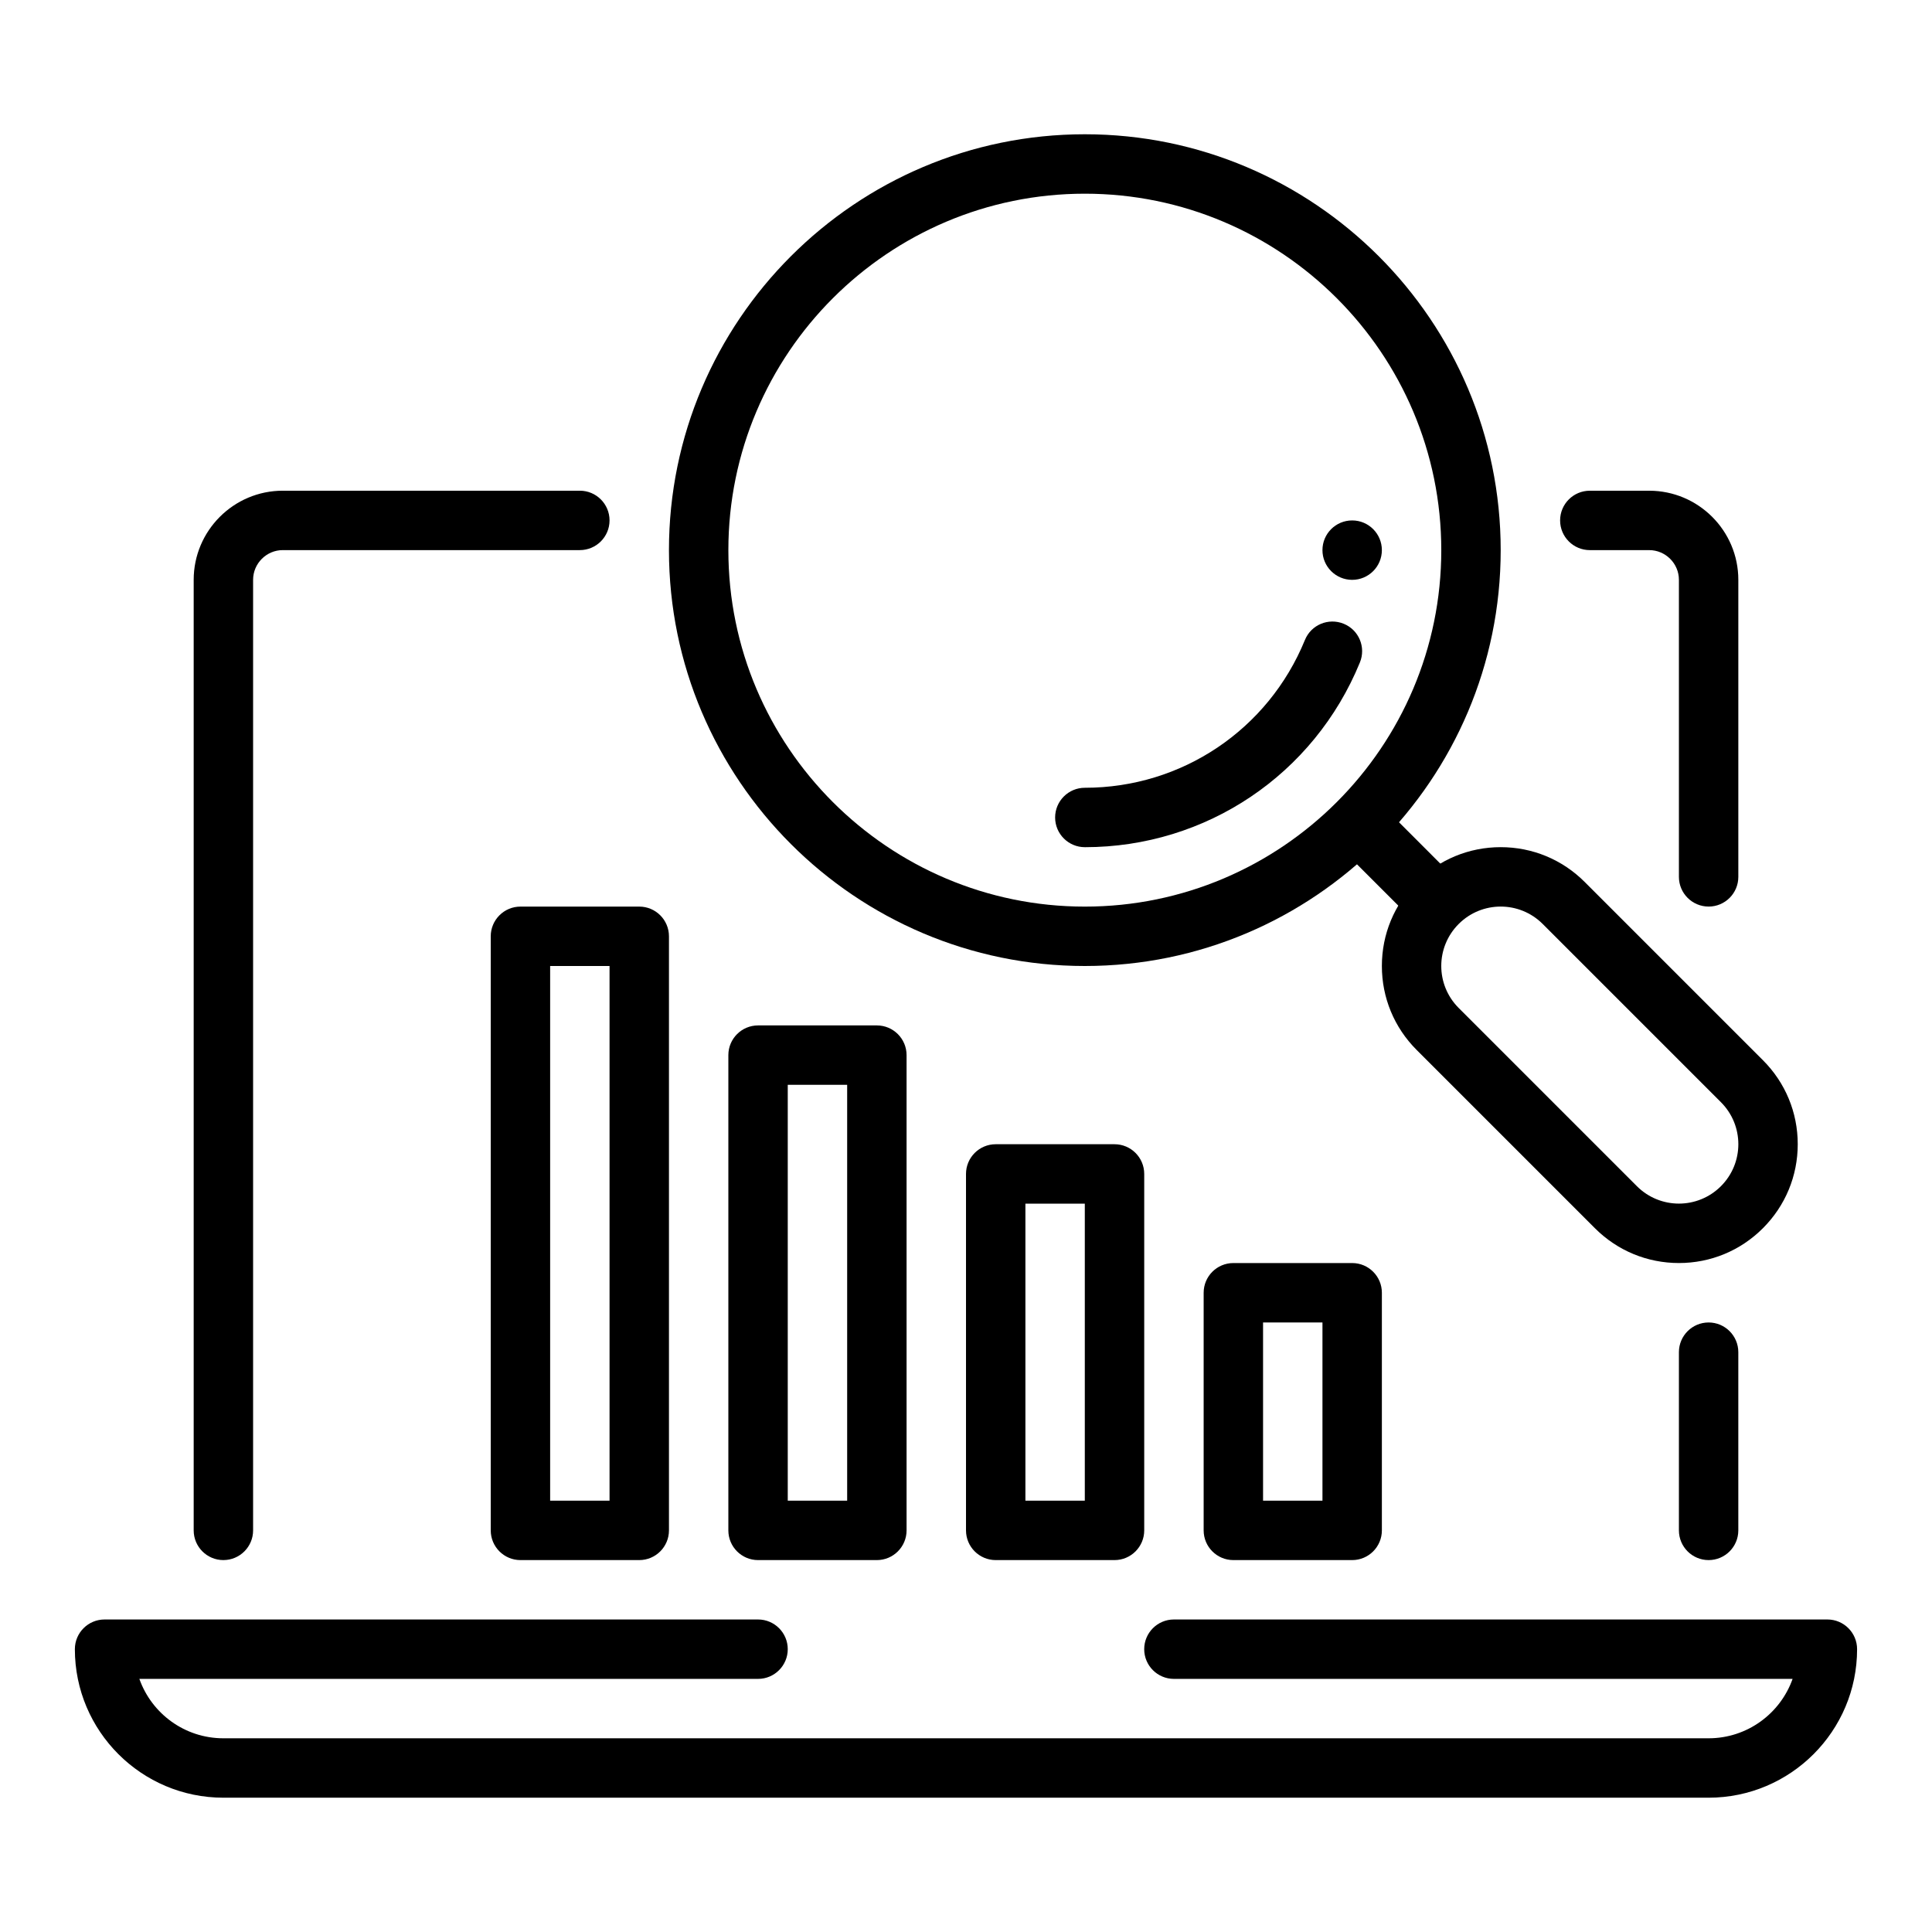
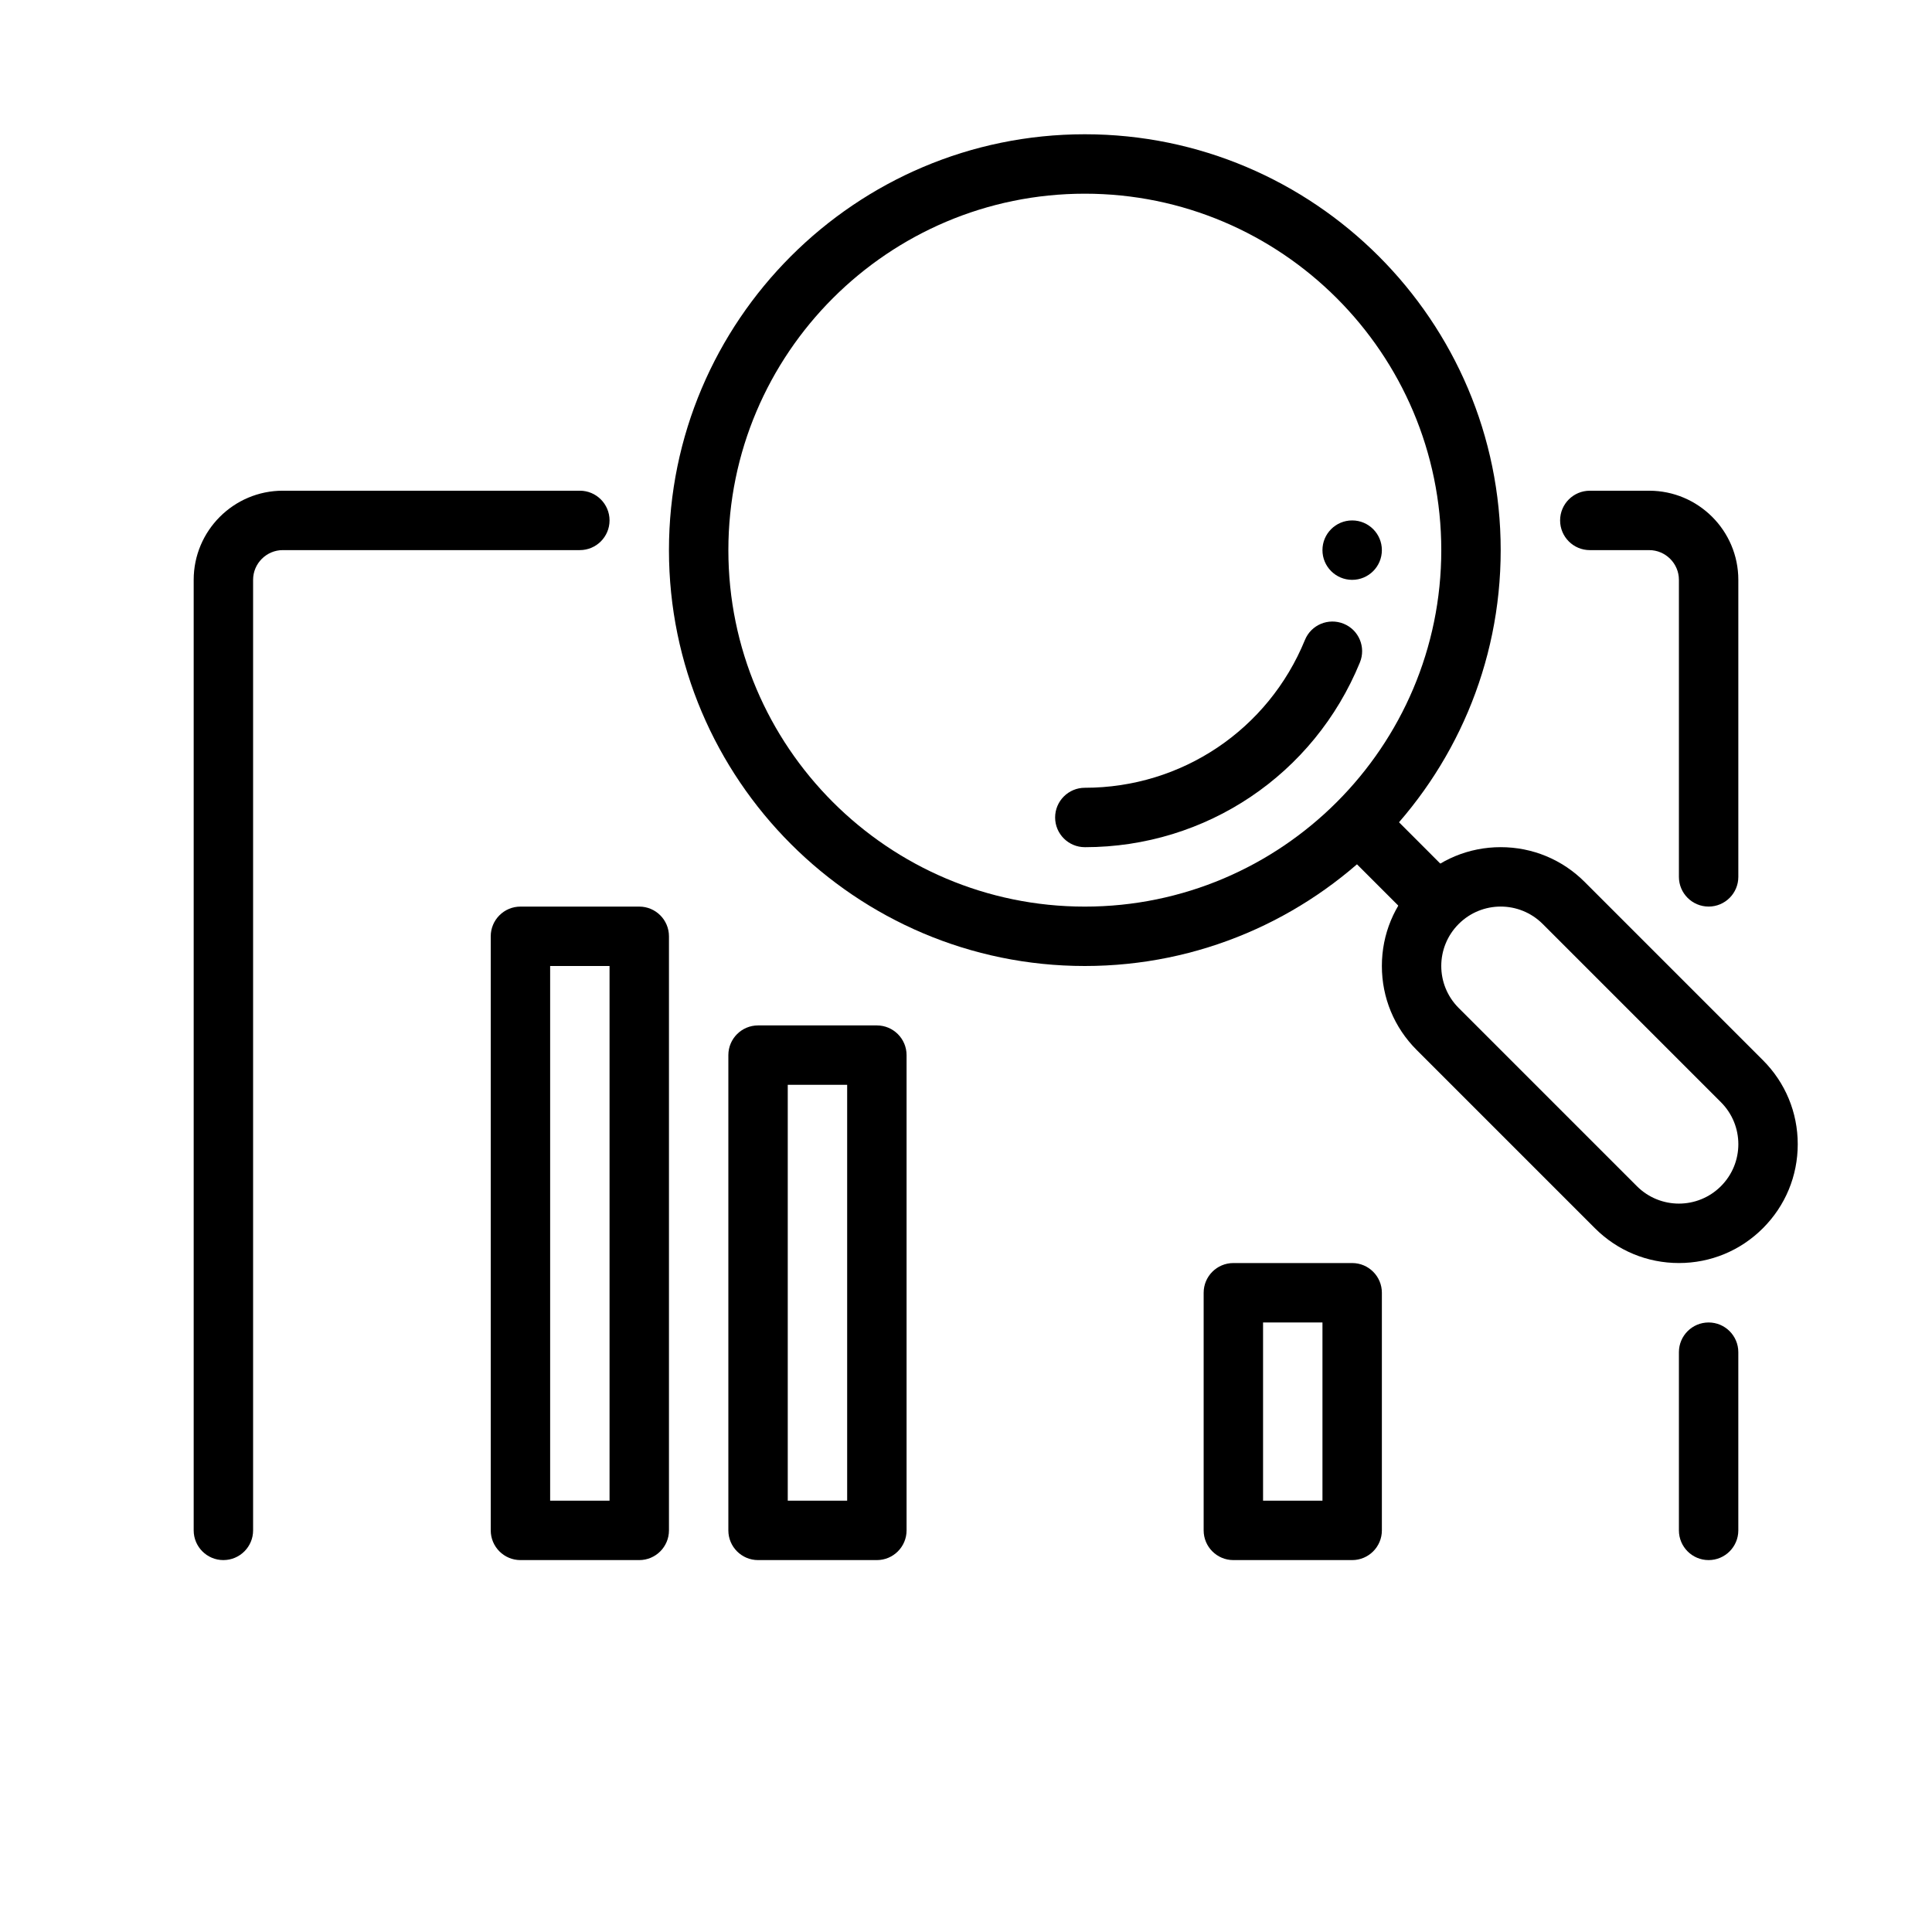
<svg xmlns="http://www.w3.org/2000/svg" fill="#000000" width="800px" height="800px" version="1.1" viewBox="144 144 512 512">
  <g>
-     <path d="m596.8 620.41h-393.6c-21.711 0-39.359-17.648-39.359-39.359 0-4.344 3.527-7.871 7.871-7.871h173.18c4.344 0 7.871 3.527 7.871 7.871s-3.527 7.871-7.871 7.871h-163.96c3.242 9.164 11.996 15.742 22.262 15.742h393.6c10.266 0 19.02-6.582 22.262-15.742h-163.96c-4.344 0-7.871-3.527-7.871-7.871s3.527-7.871 7.871-7.871h173.18c4.344 0 7.871 3.527 7.871 7.871 0 21.711-17.648 39.359-39.359 39.359z" />
    <path d="m203.2 557.44c-4.344 0-7.871-3.527-7.871-7.871v-251.91c0-13.02 10.598-23.617 23.617-23.617h78.719c4.344 0 7.871 3.527 7.871 7.871s-3.527 7.871-7.871 7.871h-78.719c-4.328 0-7.871 3.543-7.871 7.871v251.91c0 4.344-3.527 7.871-7.871 7.871z" />
    <path d="m596.8 557.44c-4.344 0-7.871-3.527-7.871-7.871v-47.23c0-4.344 3.527-7.871 7.871-7.871s7.871 3.527 7.871 7.871v47.23c0 4.344-3.527 7.871-7.871 7.871z" />
    <path d="m596.8 384.25c-4.344 0-7.871-3.527-7.871-7.871v-78.719c0-4.328-3.543-7.871-7.871-7.871h-15.742c-4.344 0-7.871-3.527-7.871-7.871s3.527-7.871 7.871-7.871h15.742c13.02 0 23.617 10.598 23.617 23.617v78.719c0 4.344-3.527 7.871-7.871 7.871z" />
    <path d="m376.38 557.44h-31.488c-4.344 0-7.871-3.527-7.871-7.871v-125.95c0-4.344 3.527-7.871 7.871-7.871h31.488c4.344 0 7.871 3.527 7.871 7.871v125.95c0 4.344-3.527 7.871-7.871 7.871zm-23.617-15.742h15.742v-110.21h-15.742z" />
    <path d="m313.41 557.44h-31.488c-4.344 0-7.871-3.527-7.871-7.871v-157.44c0-4.344 3.527-7.871 7.871-7.871h31.488c4.344 0 7.871 3.527 7.871 7.871v157.44c0 4.344-3.527 7.871-7.871 7.871zm-23.617-15.742h15.742v-141.7h-15.742z" />
    <path d="m502.34 557.44h-31.488c-4.344 0-7.871-3.527-7.871-7.871v-62.977c0-4.344 3.527-7.871 7.871-7.871h31.488c4.344 0 7.871 3.527 7.871 7.871v62.977c0 4.344-3.527 7.871-7.871 7.871zm-23.617-15.742h15.742v-47.23h-15.742z" />
-     <path d="m439.36 557.44h-31.488c-4.344 0-7.871-3.527-7.871-7.871v-94.465c0-4.344 3.527-7.871 7.871-7.871h31.488c4.344 0 7.871 3.527 7.871 7.871v94.465c0 4.344-3.527 7.871-7.871 7.871zm-23.617-15.742h15.742v-78.719h-15.742z" />
    <path d="m502.51 360.8-7.871 3.273 22.262 22.262c3.07 3.07 8.062 3.07 11.133 0 3.07-3.07 3.07-8.062 0-11.133l-22.262-22.277z" />
    <path d="m431.49 400c-60.758 0-110.21-49.453-110.21-110.21 0-60.758 49.453-110.21 110.21-110.21 60.758 0 110.21 49.453 110.21 110.21 0 60.758-49.453 110.21-110.21 110.21zm0-204.67c-52.098 0-94.465 42.367-94.465 94.465 0 52.098 42.367 94.465 94.465 94.465 52.098 0 94.465-42.367 94.465-94.465 0-52.098-42.367-94.465-94.465-94.465z" />
    <path d="m510.21 289.79c0 4.348-3.523 7.875-7.871 7.875-4.348 0-7.875-3.527-7.875-7.875 0-4.348 3.527-7.871 7.875-7.871 4.348 0 7.871 3.523 7.871 7.871" />
    <path d="m431.49 368.51c-4.344 0-7.871-3.527-7.871-7.871s3.527-7.871 7.871-7.871c25.695 0 48.602-15.383 58.332-39.172 1.637-4.031 6.25-5.934 10.266-4.297 4.031 1.637 5.953 6.234 4.297 10.266-12.172 29.727-40.777 48.949-72.895 48.949z" />
    <path d="m541.7 384.25c4.031 0 8.062 1.543 11.133 4.613l47.23 47.23c6.156 6.156 6.156 16.105 0 22.262-3.07 3.07-7.102 4.613-11.133 4.613s-8.062-1.543-11.133-4.613l-47.23-47.23c-6.156-6.156-6.156-16.105 0-22.262 3.07-3.07 7.102-4.613 11.133-4.613zm0-15.742c-8.406 0-16.312 3.273-22.262 9.227-5.953 5.953-9.227 13.855-9.227 22.262s3.273 16.312 9.227 22.262l47.23 47.23c5.953 5.953 13.855 9.227 22.262 9.227s16.312-3.273 22.262-9.227c5.953-5.953 9.227-13.855 9.227-22.262s-3.273-16.312-9.227-22.262l-47.23-47.23c-5.953-5.953-13.855-9.227-22.262-9.227z" />
  </g>
</svg>